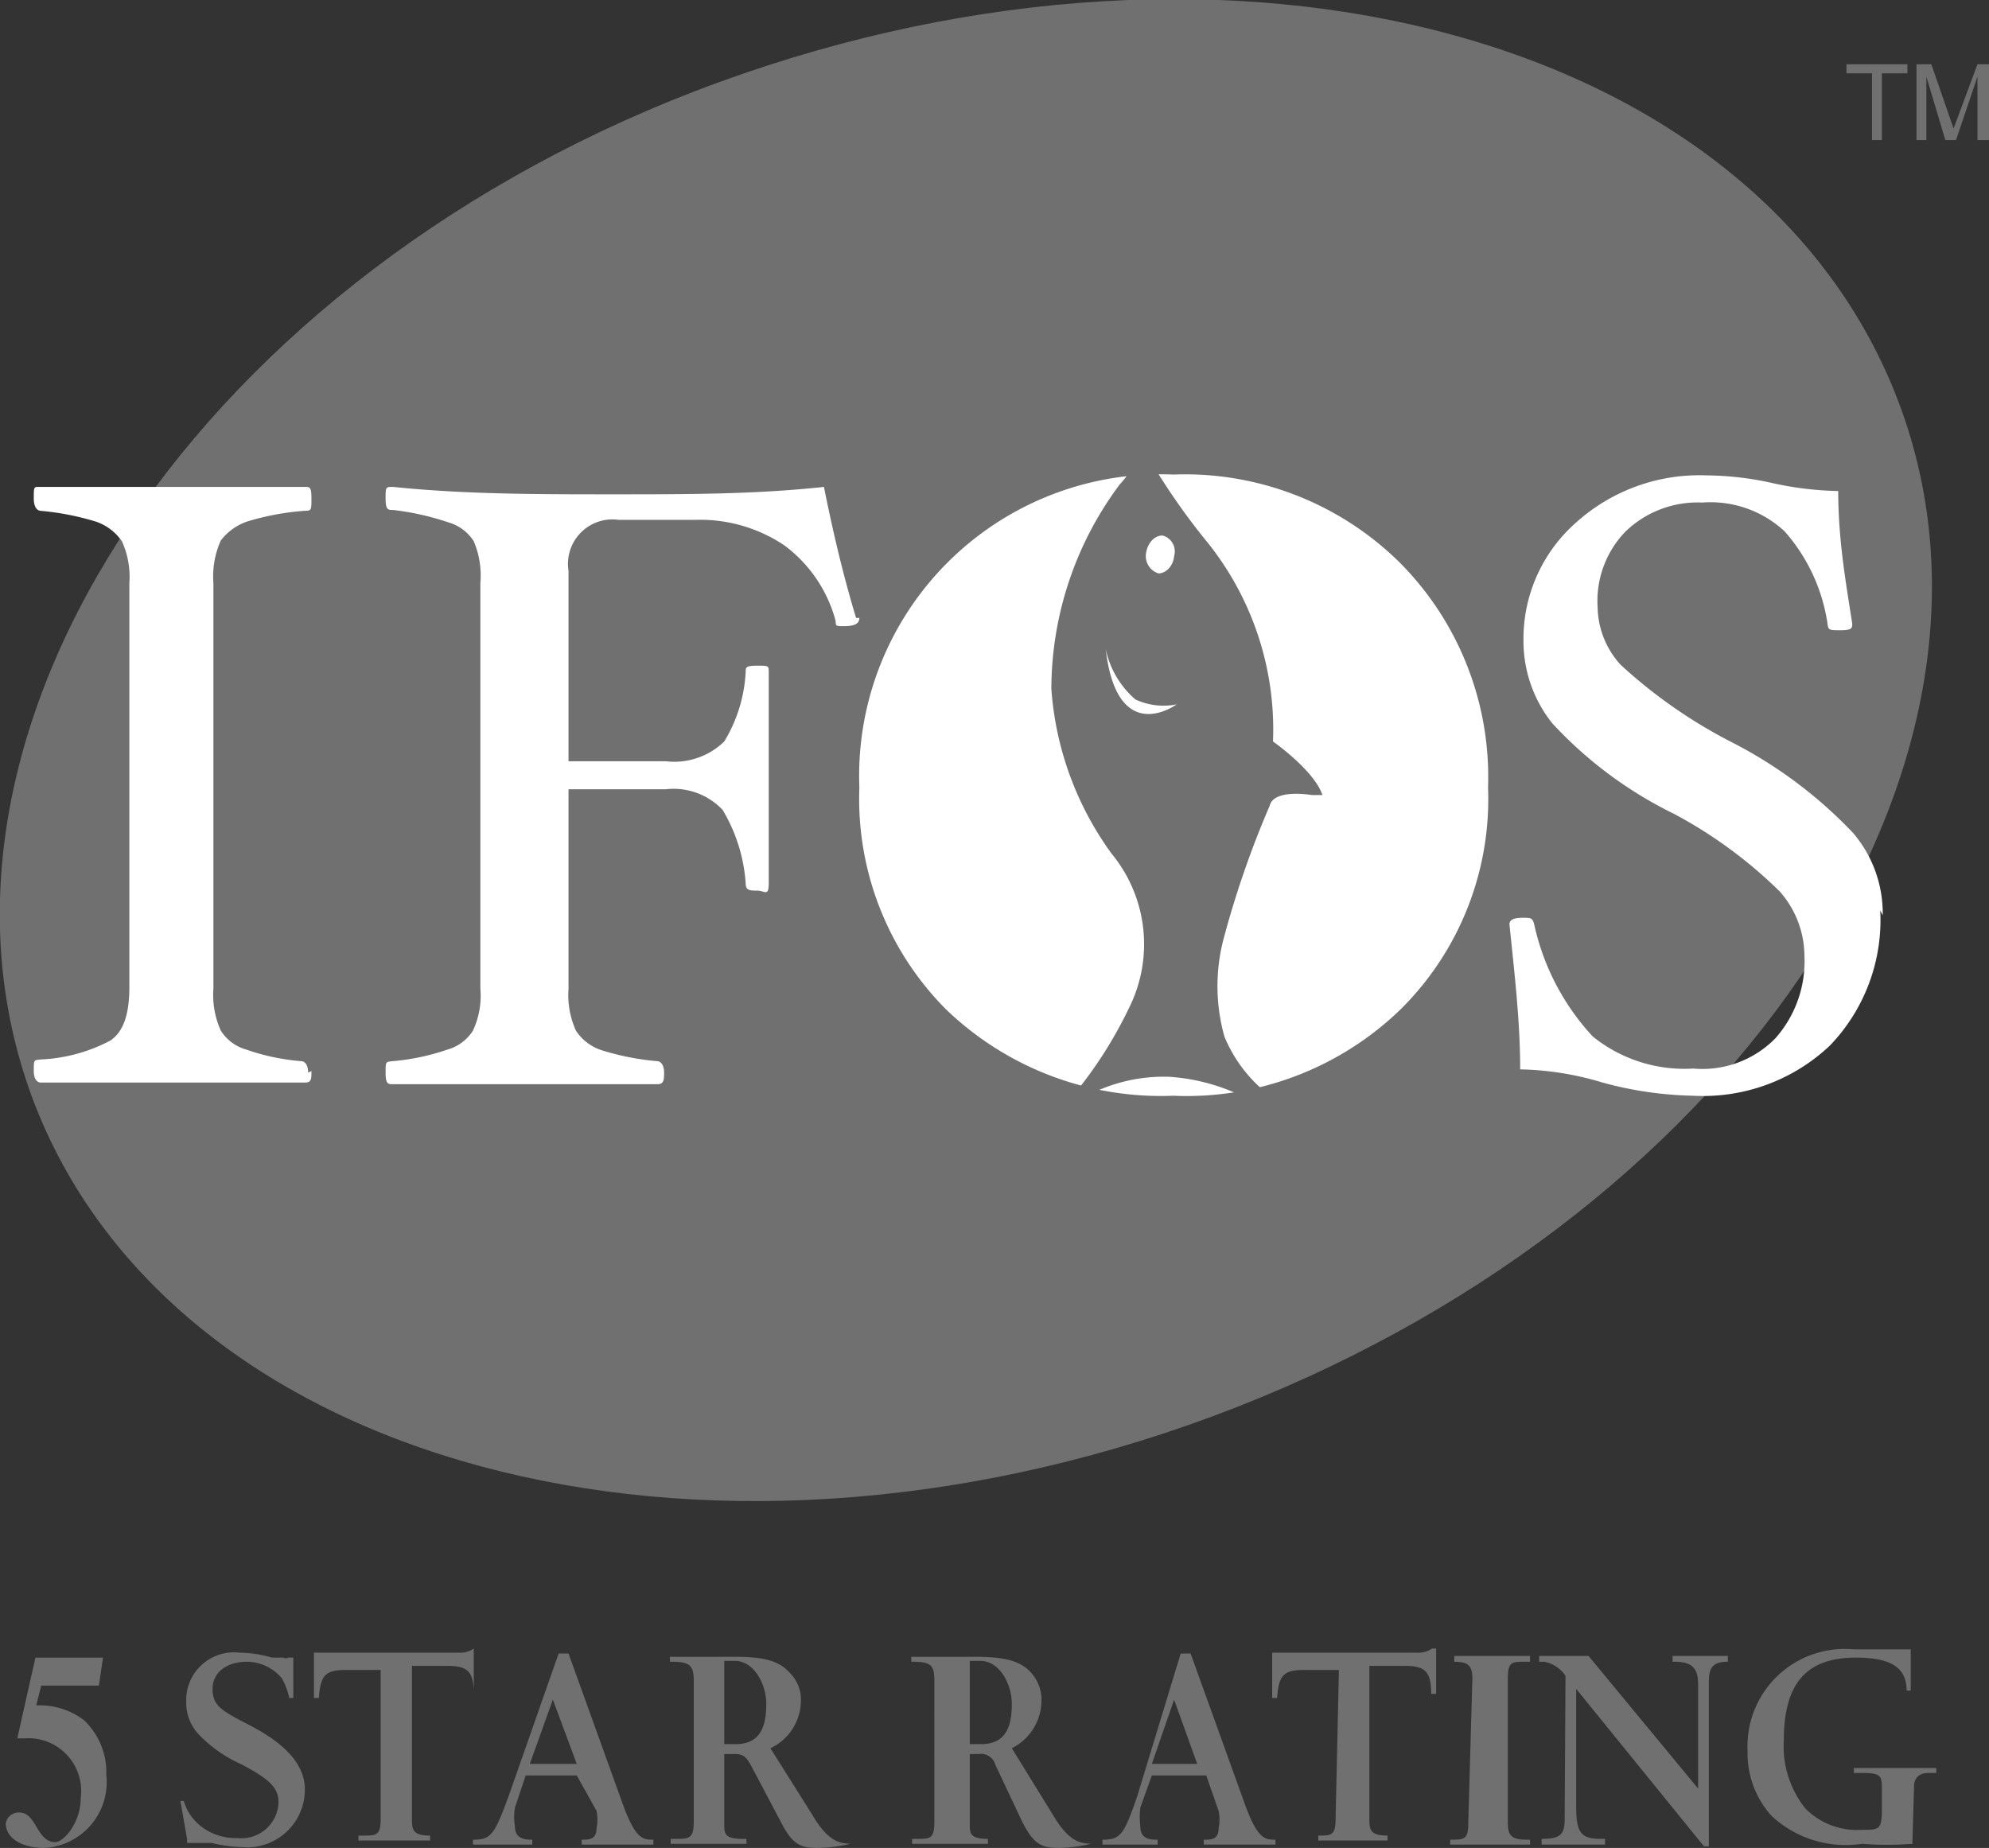
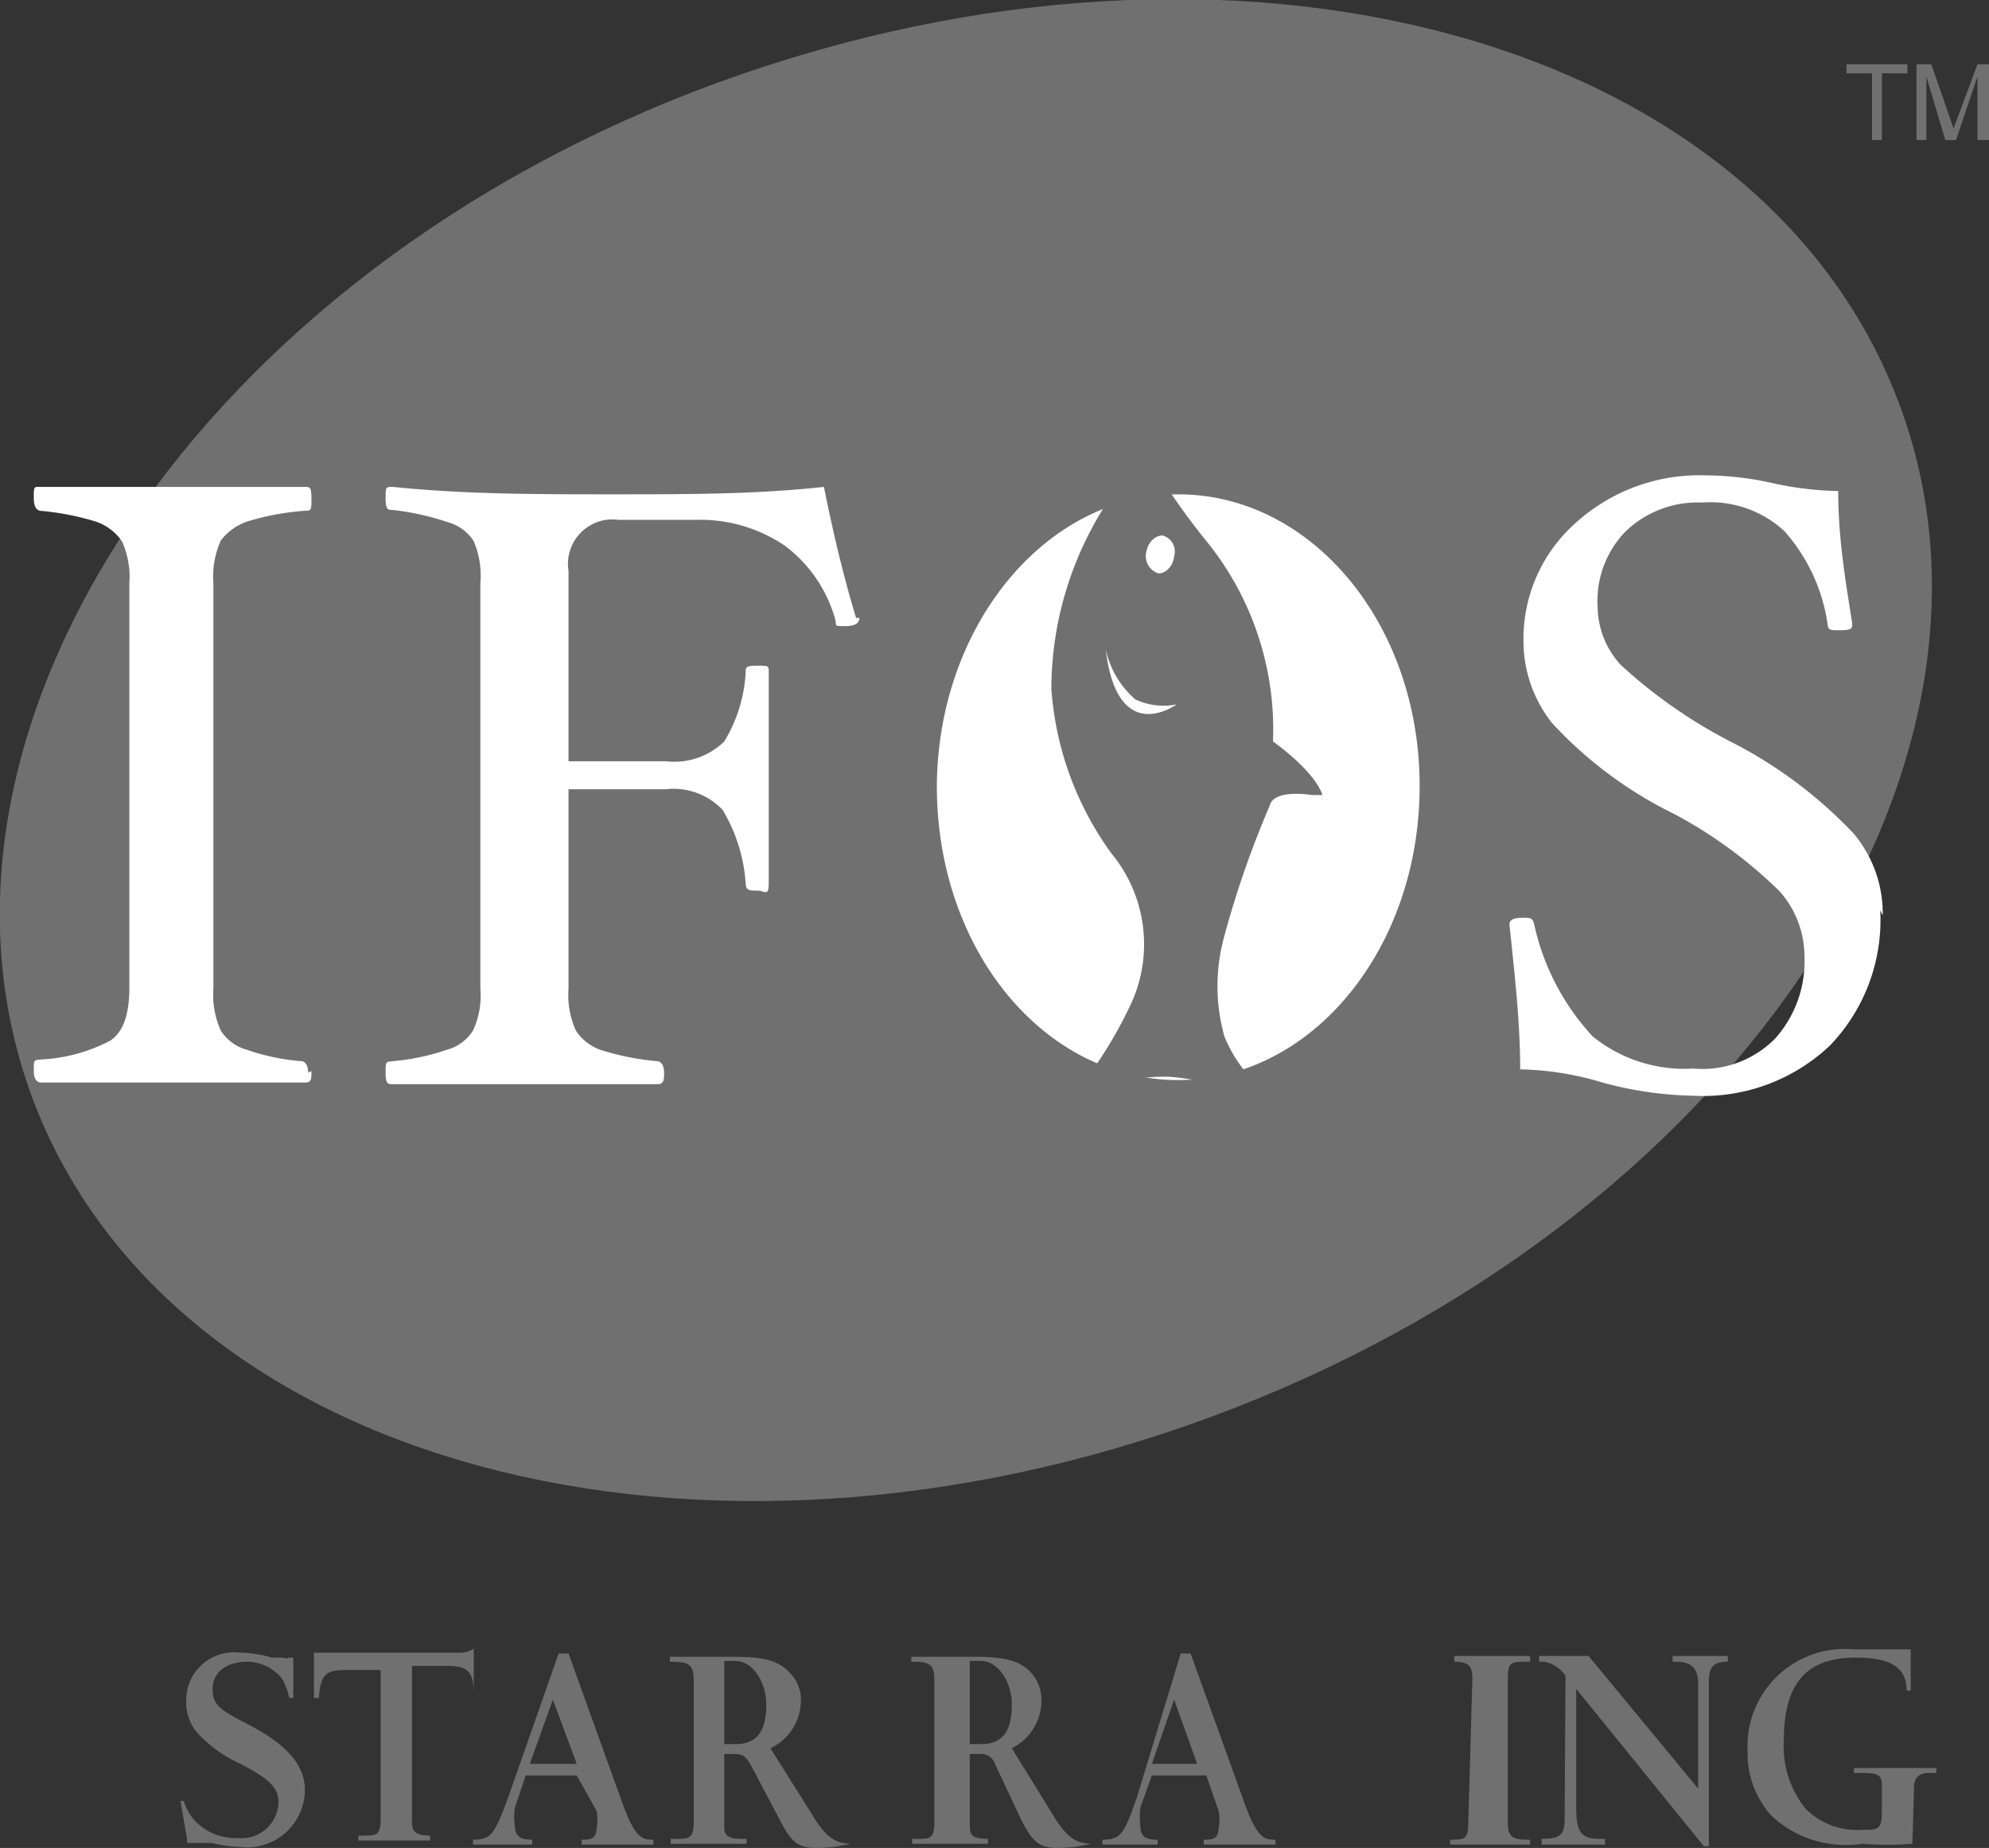
<svg xmlns="http://www.w3.org/2000/svg" viewBox="0 0 24.14 22.43">
  <rect x="0" y="0" width="24.14" height="22.43" fill="#333333" stroke="none" />
  <title>Artboard 1</title>
  <polygon points="22.41 0.78 22.41 0.89 22.72 0.89 22.72 1.7 22.84 1.7 22.84 0.89 23.15 0.89 23.15 0.78 22.41 0.78" style="fill:#707070" />
  <path d="M23.26.78h.18l.27.78L24,.78h.17V1.7H24V.93l-.26.77h-.13L23.38.93V1.7h-.12Z" style="fill:#707070" />
-   <path d="M.43,20.12h.82l-.05.34H.5l-.06.24a.89.89,0,0,1,.58.18.87.87,0,0,1,.27.66.8.8,0,0,1-.75.89c-.28,0-.47-.12-.47-.3A.16.16,0,0,1,.23,22c.09,0,.14.05.21.17s.13.19.23.19.31-.23.31-.54a.64.64,0,0,0-.68-.72H.21Z" style="fill:#707070" />
  <path d="M2.23,21.86a.61.61,0,0,0,.2.3.68.68,0,0,0,.45.15.45.45,0,0,0,.5-.43c0-.18-.1-.28-.46-.47a1.61,1.61,0,0,1-.51-.36.56.56,0,0,1-.15-.4.58.58,0,0,1,.65-.59,1.43,1.43,0,0,1,.39.06l.14,0a.06.06,0,0,0,.06,0h.06v.49H3.51a.81.81,0,0,0-.09-.24A.56.56,0,0,0,3,20.17c-.25,0-.42.13-.42.33s.1.26.43.43.69.42.69.79a.7.7,0,0,1-.76.7,1.72,1.72,0,0,1-.37-.05l-.13,0s-.05,0-.08,0H2.27v-.05l-.08-.46Z" style="fill:#707070" />
  <path d="M4.62,20.27H4.2c-.25,0-.31.06-.33.34H3.81v-.55h.06l.08,0H5.57a.29.29,0,0,0,.18-.05h0v.55H5.75c0-.28-.08-.34-.33-.34H5v1.85c0,.13,0,.21.22.21h0v.06H4.35v-.06h.06c.16,0,.21,0,.21-.21Z" style="fill:#707070" />
  <path d="M6.71,20.63l-.28.78H7Zm.07-.56H6.9l.67,1.86c.15.4.24.4.36.4v.06H7.06v-.06c.09,0,.18,0,.18-.14a.52.52,0,0,0,0-.21L7,21.55H6.38l-.13.39a.68.68,0,0,0,0,.23c0,.16.14.16.21.16v.06H5.74v-.06c.22,0,.26-.06.43-.52Z" style="fill:#707070" />
  <path d="M8.79,21.17h.14c.32,0,.37-.25.37-.49s-.15-.52-.38-.52H8.79Zm.32.25c-.06-.1-.09-.13-.2-.13H8.79v.85c0,.11,0,.18.22.18h.05v.06H8.14v-.06H8.2c.16,0,.22,0,.22-.21V20.4c0-.2-.06-.23-.29-.23v-.06l.45,0,.33,0c.37,0,.55.05.68.2a.45.45,0,0,1,.13.34.64.64,0,0,1-.37.57l.51.81c.2.34.34.34.46.35v0a1.77,1.77,0,0,1-.41.05c-.21,0-.3-.06-.43-.31Z" style="fill:#707070" />
  <path d="M11.77,21.17h.14c.32,0,.37-.25.37-.49s-.15-.52-.38-.52h-.13Zm.31.25a.18.18,0,0,0-.2-.13h-.11v.85c0,.11,0,.18.22.18h0v.06h-.92v-.06h.06c.16,0,.21,0,.21-.21V20.4c0-.2-.05-.23-.28-.23v-.06l.45,0,.32,0c.37,0,.56.05.69.2a.49.49,0,0,1,.12.34.65.65,0,0,1-.36.57l.5.81c.2.34.34.34.46.35v0a1.75,1.75,0,0,1-.4.05c-.21,0-.3-.06-.43-.31Z" style="fill:#707070" />
  <path d="M14.25,20.63l-.27.78h.55Zm.08-.56h.12l.67,1.86c.15.4.24.4.36.4v.06h-.87v-.06c.09,0,.18,0,.18-.14a.52.52,0,0,0,0-.21l-.15-.43h-.66l-.14.39a1,1,0,0,0,0,.23c0,.16.13.16.21.16v.06h-.67v-.06c.22,0,.26-.06.42-.52Z" style="fill:#707070" />
-   <path d="M16.25,20.27h-.42c-.25,0-.31.06-.33.34h-.06v-.55h.06l.08,0H17.2a.29.29,0,0,0,.18-.05h.05v.55h-.06c0-.28-.08-.34-.33-.34h-.42v1.85c0,.13,0,.21.22.21h0v.06H16v-.06H16c.16,0,.21,0,.21-.21Z" style="fill:#707070" />
  <path d="M17.87,20.37c0-.15-.05-.2-.22-.2h0V20.1h.1l.4,0,.32,0h.1v.07h-.06c-.16,0-.21,0-.21.2v1.76c0,.15.05.2.22.2h.05v.06H17.6v-.06h0c.17,0,.22,0,.22-.2Z" style="fill:#707070" />
  <path d="M19,20.34a.4.4,0,0,0-.26-.17h-.06V20.1h0l.34,0,.2,0h.06l1.33,1.61V20.45c0-.21-.08-.28-.29-.28H20.3V20.1h.07l.33,0,.27,0h0v.07c-.18,0-.23.07-.23.24v2h-.06L19.13,20.5v1.44c0,.3.06.38.29.38h.06v.07h-.77v-.07c.24,0,.28-.06.28-.25Z" style="fill:#707070" />
  <path d="M23.21,22.38a3.84,3.84,0,0,1-.61,0,1.32,1.32,0,0,1-1.1-.34,1.13,1.13,0,0,1-.29-.79,1.18,1.18,0,0,1,1.29-1.23l.69,0c0,.05,0,.11,0,.16v.34h-.05c0-.28-.19-.4-.62-.4-.6,0-.87.32-.87,1a1.21,1.21,0,0,0,.26.83.88.88,0,0,0,.69.26c.21,0,.24,0,.24-.26v-.22c0-.17,0-.21-.24-.21h-.1v-.06h1v.06h-.09c-.12,0-.18.06-.18.17Z" style="fill:#707070" />
  <path d="M.39,13.32c1.66,4.46,8.08,6.19,14.33,3.87s10-7.83,8.33-12.29S15-1.29,8.72,1-1.26,8.86.39,13.32" style="fill:#707070" />
  <path d="M3.78,13c0,.1,0,.14-.08.14l-.82,0-.78,0-.77,0-.84,0s-.08,0-.08-.14,0-.13.08-.14a2,2,0,0,0,.85-.23c.16-.11.23-.32.23-.65V7.08a1.05,1.05,0,0,0-.09-.51.63.63,0,0,0-.32-.24A3.29,3.29,0,0,0,.49,6.2s-.08,0-.08-.15,0-.14.08-.14l.84,0c.3,0,.56,0,.77,0s.47,0,.78,0l.82,0c.06,0,.08,0,.08.14s0,.15-.08.15A3.17,3.17,0,0,0,3,6.33a.68.68,0,0,0-.32.23,1.07,1.07,0,0,0-.09.52V12a1.05,1.05,0,0,0,.09.51.54.54,0,0,0,.31.23,2.66,2.66,0,0,0,.66.14c.06,0,.09.06.09.14" style="fill:#fff" />
  <path d="M10.43,7.5c0,.07-.06.1-.18.1s-.1,0-.11-.07a1.68,1.68,0,0,0-.62-.91,1.83,1.83,0,0,0-1.08-.31H7.51a.54.54,0,0,0-.61.62V9.24H8.08A.87.87,0,0,0,8.79,9a1.8,1.8,0,0,0,.26-.84c0-.06,0-.08.14-.08s.14,0,.14.08,0,.39,0,.65,0,.46,0,.62,0,.37,0,.63,0,.49,0,.66-.05.09-.14.09-.14,0-.14-.09a2,2,0,0,0-.28-.89.82.82,0,0,0-.69-.25H6.9V12a1.05,1.05,0,0,0,.09.51.59.59,0,0,0,.32.24,3.17,3.17,0,0,0,.66.13c.06,0,.09.06.09.14s0,.14-.08.14l-.83,0-.78,0-.78,0-.82,0c-.06,0-.09,0-.09-.14s0-.13.09-.14a2.76,2.76,0,0,0,.66-.14.54.54,0,0,0,.31-.23A1,1,0,0,0,5.83,12V7.08a1.07,1.07,0,0,0-.08-.51.54.54,0,0,0-.31-.23,3.23,3.23,0,0,0-.67-.15c-.06,0-.09,0-.09-.14s0-.14.09-.14C5.64,6,6.53,6,7.44,6S9.17,6,10,5.91q.18.9.39,1.59" style="fill:#fff" />
-   <path d="M17,6.84a3.71,3.71,0,0,0-2.76-1.08,3.66,3.66,0,0,0-3.81,3.8,3.62,3.62,0,0,0,1.05,2.69,3.76,3.76,0,0,0,2.76,1.05A3.73,3.73,0,0,0,17,12.25a3.59,3.59,0,0,0,1.06-2.69A3.69,3.69,0,0,0,17,6.84M16.21,12a2.37,2.37,0,0,1-2,.94A2.34,2.34,0,0,1,12.32,12a3.9,3.9,0,0,1-.73-2.47,4,4,0,0,1,.73-2.5,2.42,2.42,0,0,1,3.88,0,4,4,0,0,1,.74,2.5A3.9,3.9,0,0,1,16.21,12" style="fill:#fff" />
  <path d="M22.82,11.05a2.2,2.2,0,0,1-.61,1.64,2.24,2.24,0,0,1-1.66.61,4.48,4.48,0,0,1-1.1-.16,3.66,3.66,0,0,0-1-.16c0-.59-.07-1.17-.13-1.76,0-.06.06-.08.16-.08s.12,0,.14.08a2.92,2.92,0,0,0,.71,1.36,1.77,1.77,0,0,0,1.22.39,1.24,1.24,0,0,0,1-.37,1.41,1.41,0,0,0,.35-1,1.19,1.19,0,0,0-.3-.78,5.55,5.55,0,0,0-1.28-.94,5,5,0,0,1-1.48-1.1,1.6,1.6,0,0,1-.35-1,1.88,1.88,0,0,1,.63-1.43,2.24,2.24,0,0,1,1.59-.58,3.8,3.8,0,0,1,.83.1,4,4,0,0,0,.77.09c0,.61.1,1.15.17,1.61,0,.05,0,.08-.14.08s-.15,0-.16-.08a2.17,2.17,0,0,0-.52-1.12,1.32,1.32,0,0,0-1-.35,1.26,1.26,0,0,0-.93.35,1.21,1.21,0,0,0-.34.92,1.06,1.06,0,0,0,.28.7A6.09,6.09,0,0,0,21,9a5.44,5.44,0,0,1,1.49,1.11,1.5,1.5,0,0,1,.36,1" style="fill:#fff" />
  <path d="M11.37,9.54c0,2,1.31,3.57,2.93,3.57s2.93-1.59,2.93-3.57S15.91,6,14.3,6s-2.93,1.6-2.93,3.57" style="fill:#fff" />
  <path d="M15.76,13.8a2.4,2.4,0,0,0-1.57-.73,2,2,0,0,0-1.07.27s-.09.07-.1,0a.11.11,0,0,1,.05-.1,5.16,5.16,0,0,0,.63-1,1.73,1.73,0,0,0-.21-1.88,3.86,3.86,0,0,1-.73-2,4.16,4.16,0,0,1,.83-2.48s.22-.23.21-.4c0,0,0-.09.16.11a8.13,8.13,0,0,0,.7,1A3.63,3.63,0,0,1,15.45,9s.5.35.6.65l-.13,0s-.46-.08-.51.13a11.65,11.65,0,0,0-.55,1.58,2.26,2.26,0,0,0,0,1.22,1.72,1.72,0,0,0,.67.8s.17.17.25.27a.61.61,0,0,1,.09.17s0,.09-.12,0" style="fill:#707070" />
  <path d="M14.11,6.5c-.1,0-.18.09-.2.21a.22.22,0,0,0,.15.25c.09,0,.18-.09.19-.21a.2.2,0,0,0-.14-.25" style="fill:#fff" />
  <path d="M14.28,8.55s-.72.53-.86-.67a1.11,1.11,0,0,0,.36.61.81.81,0,0,0,.5.06" style="fill:#fff" />
</svg>